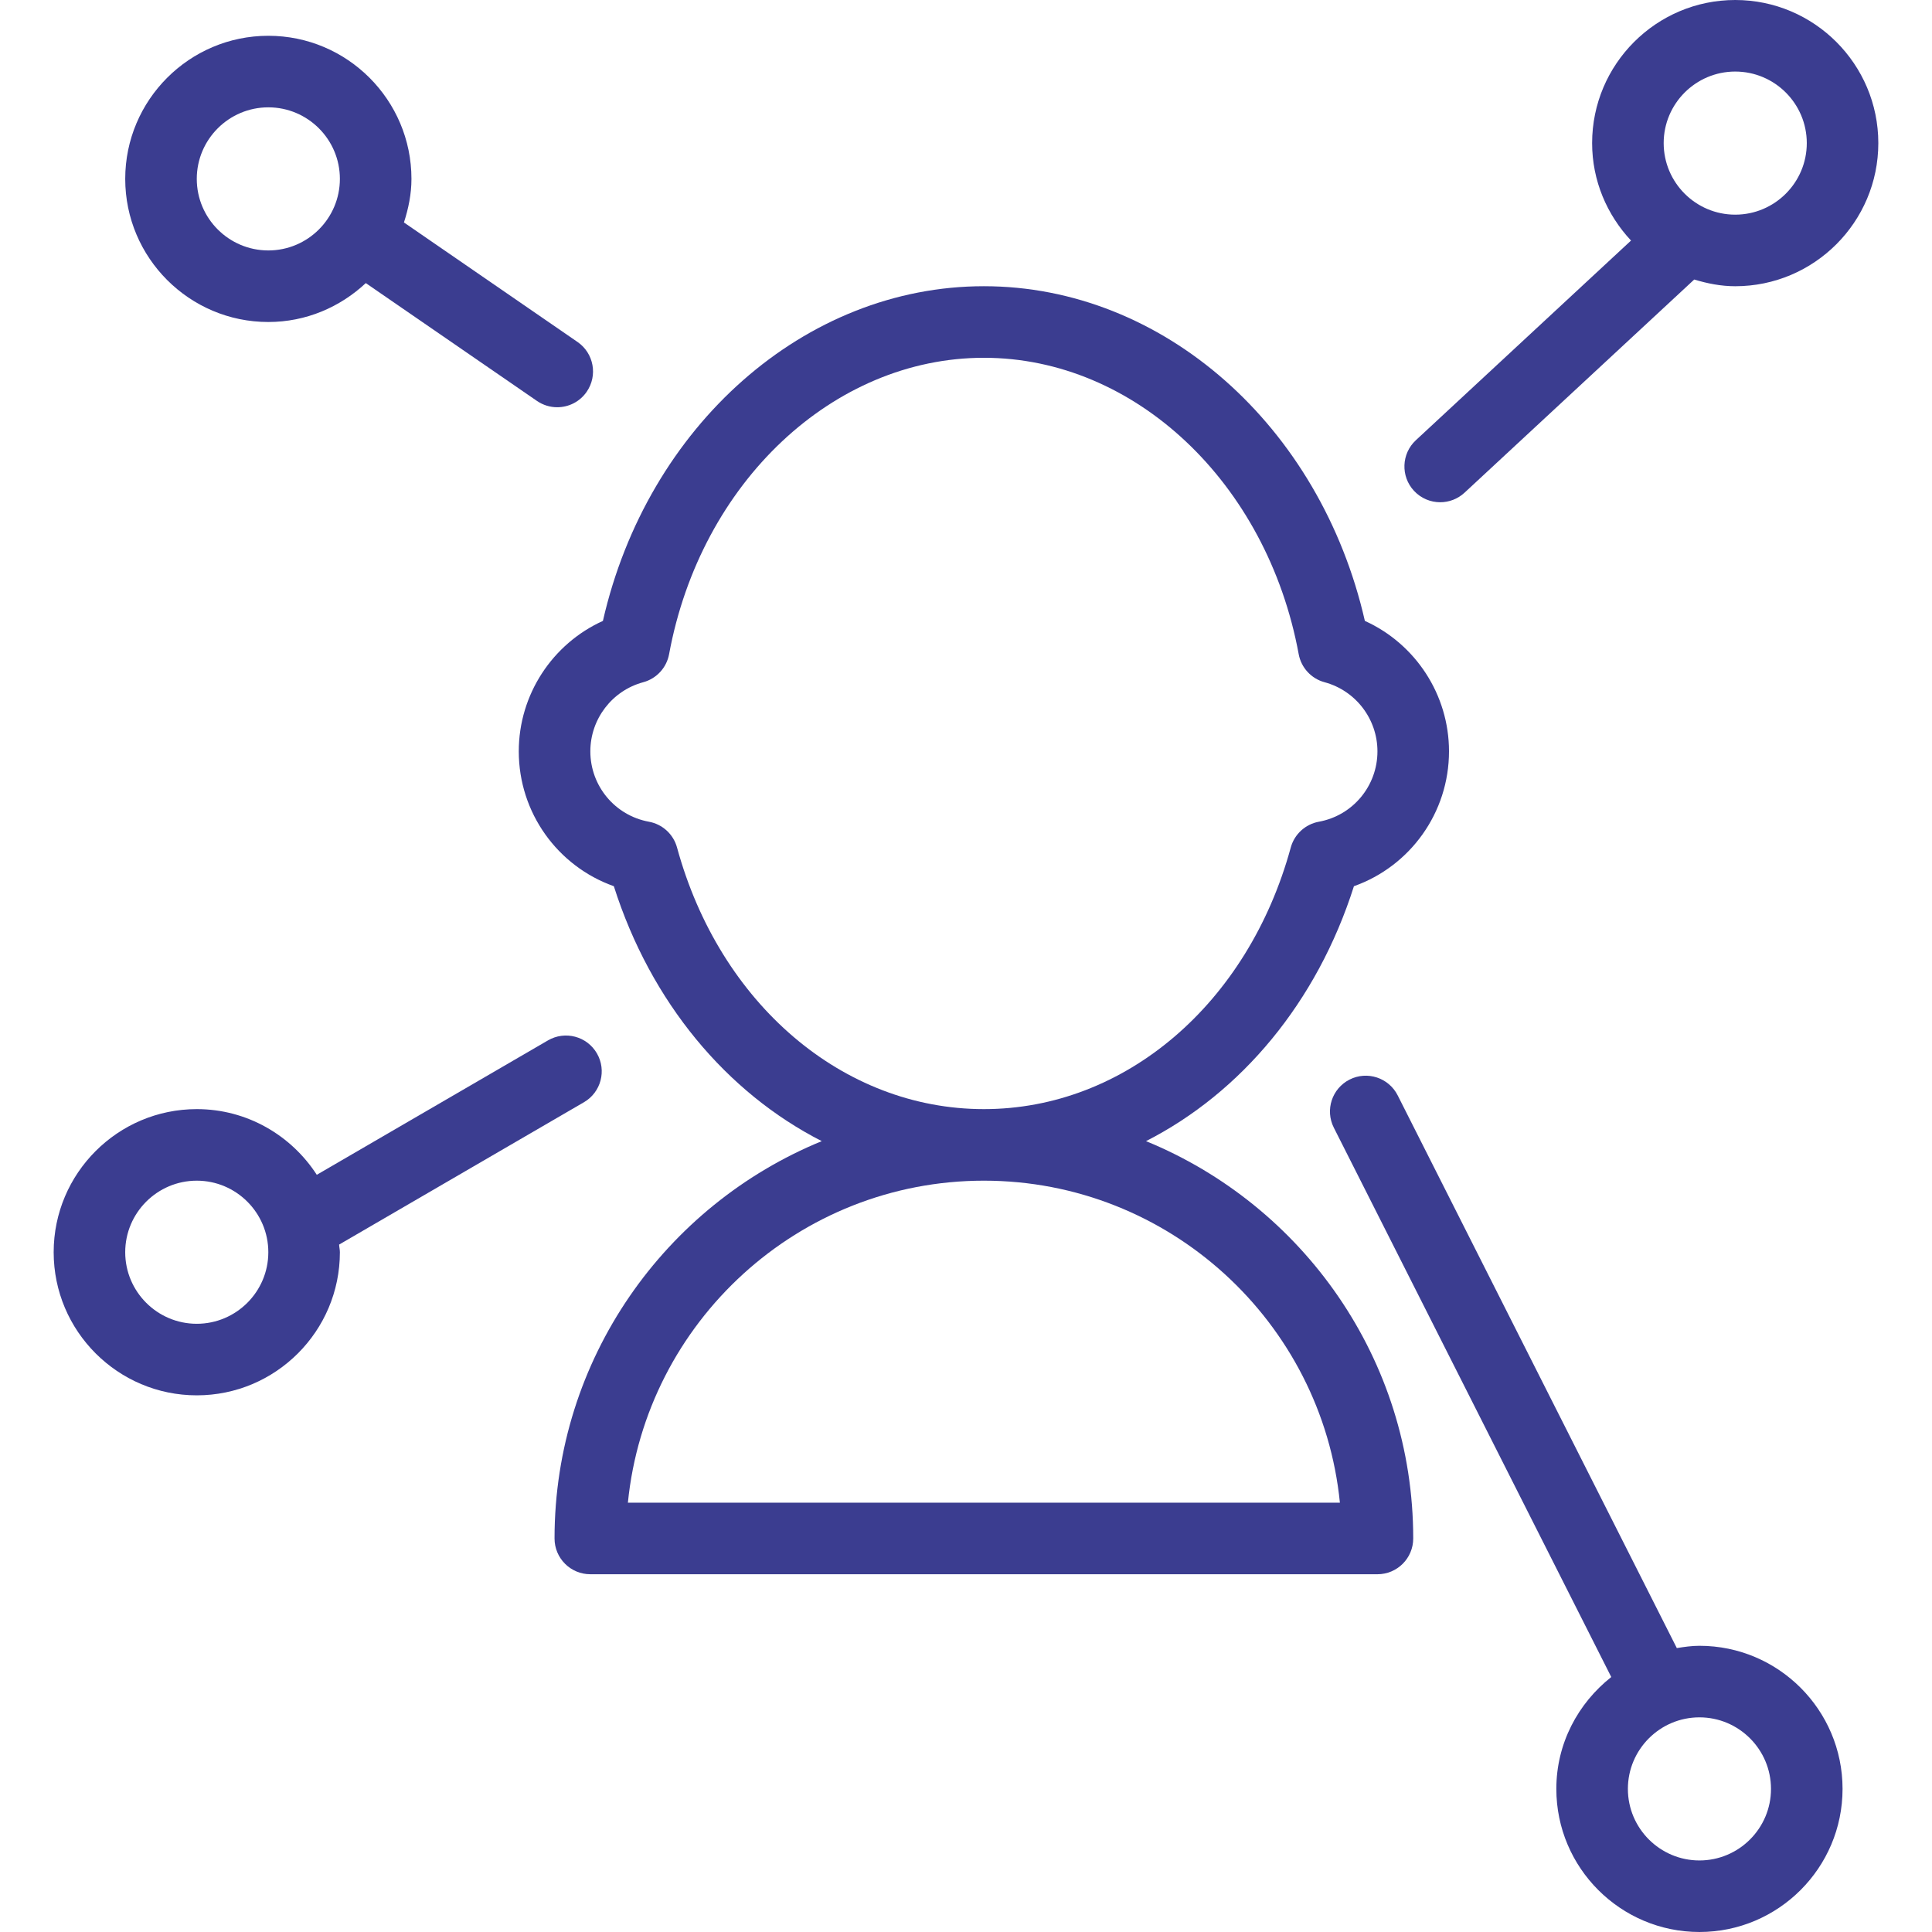
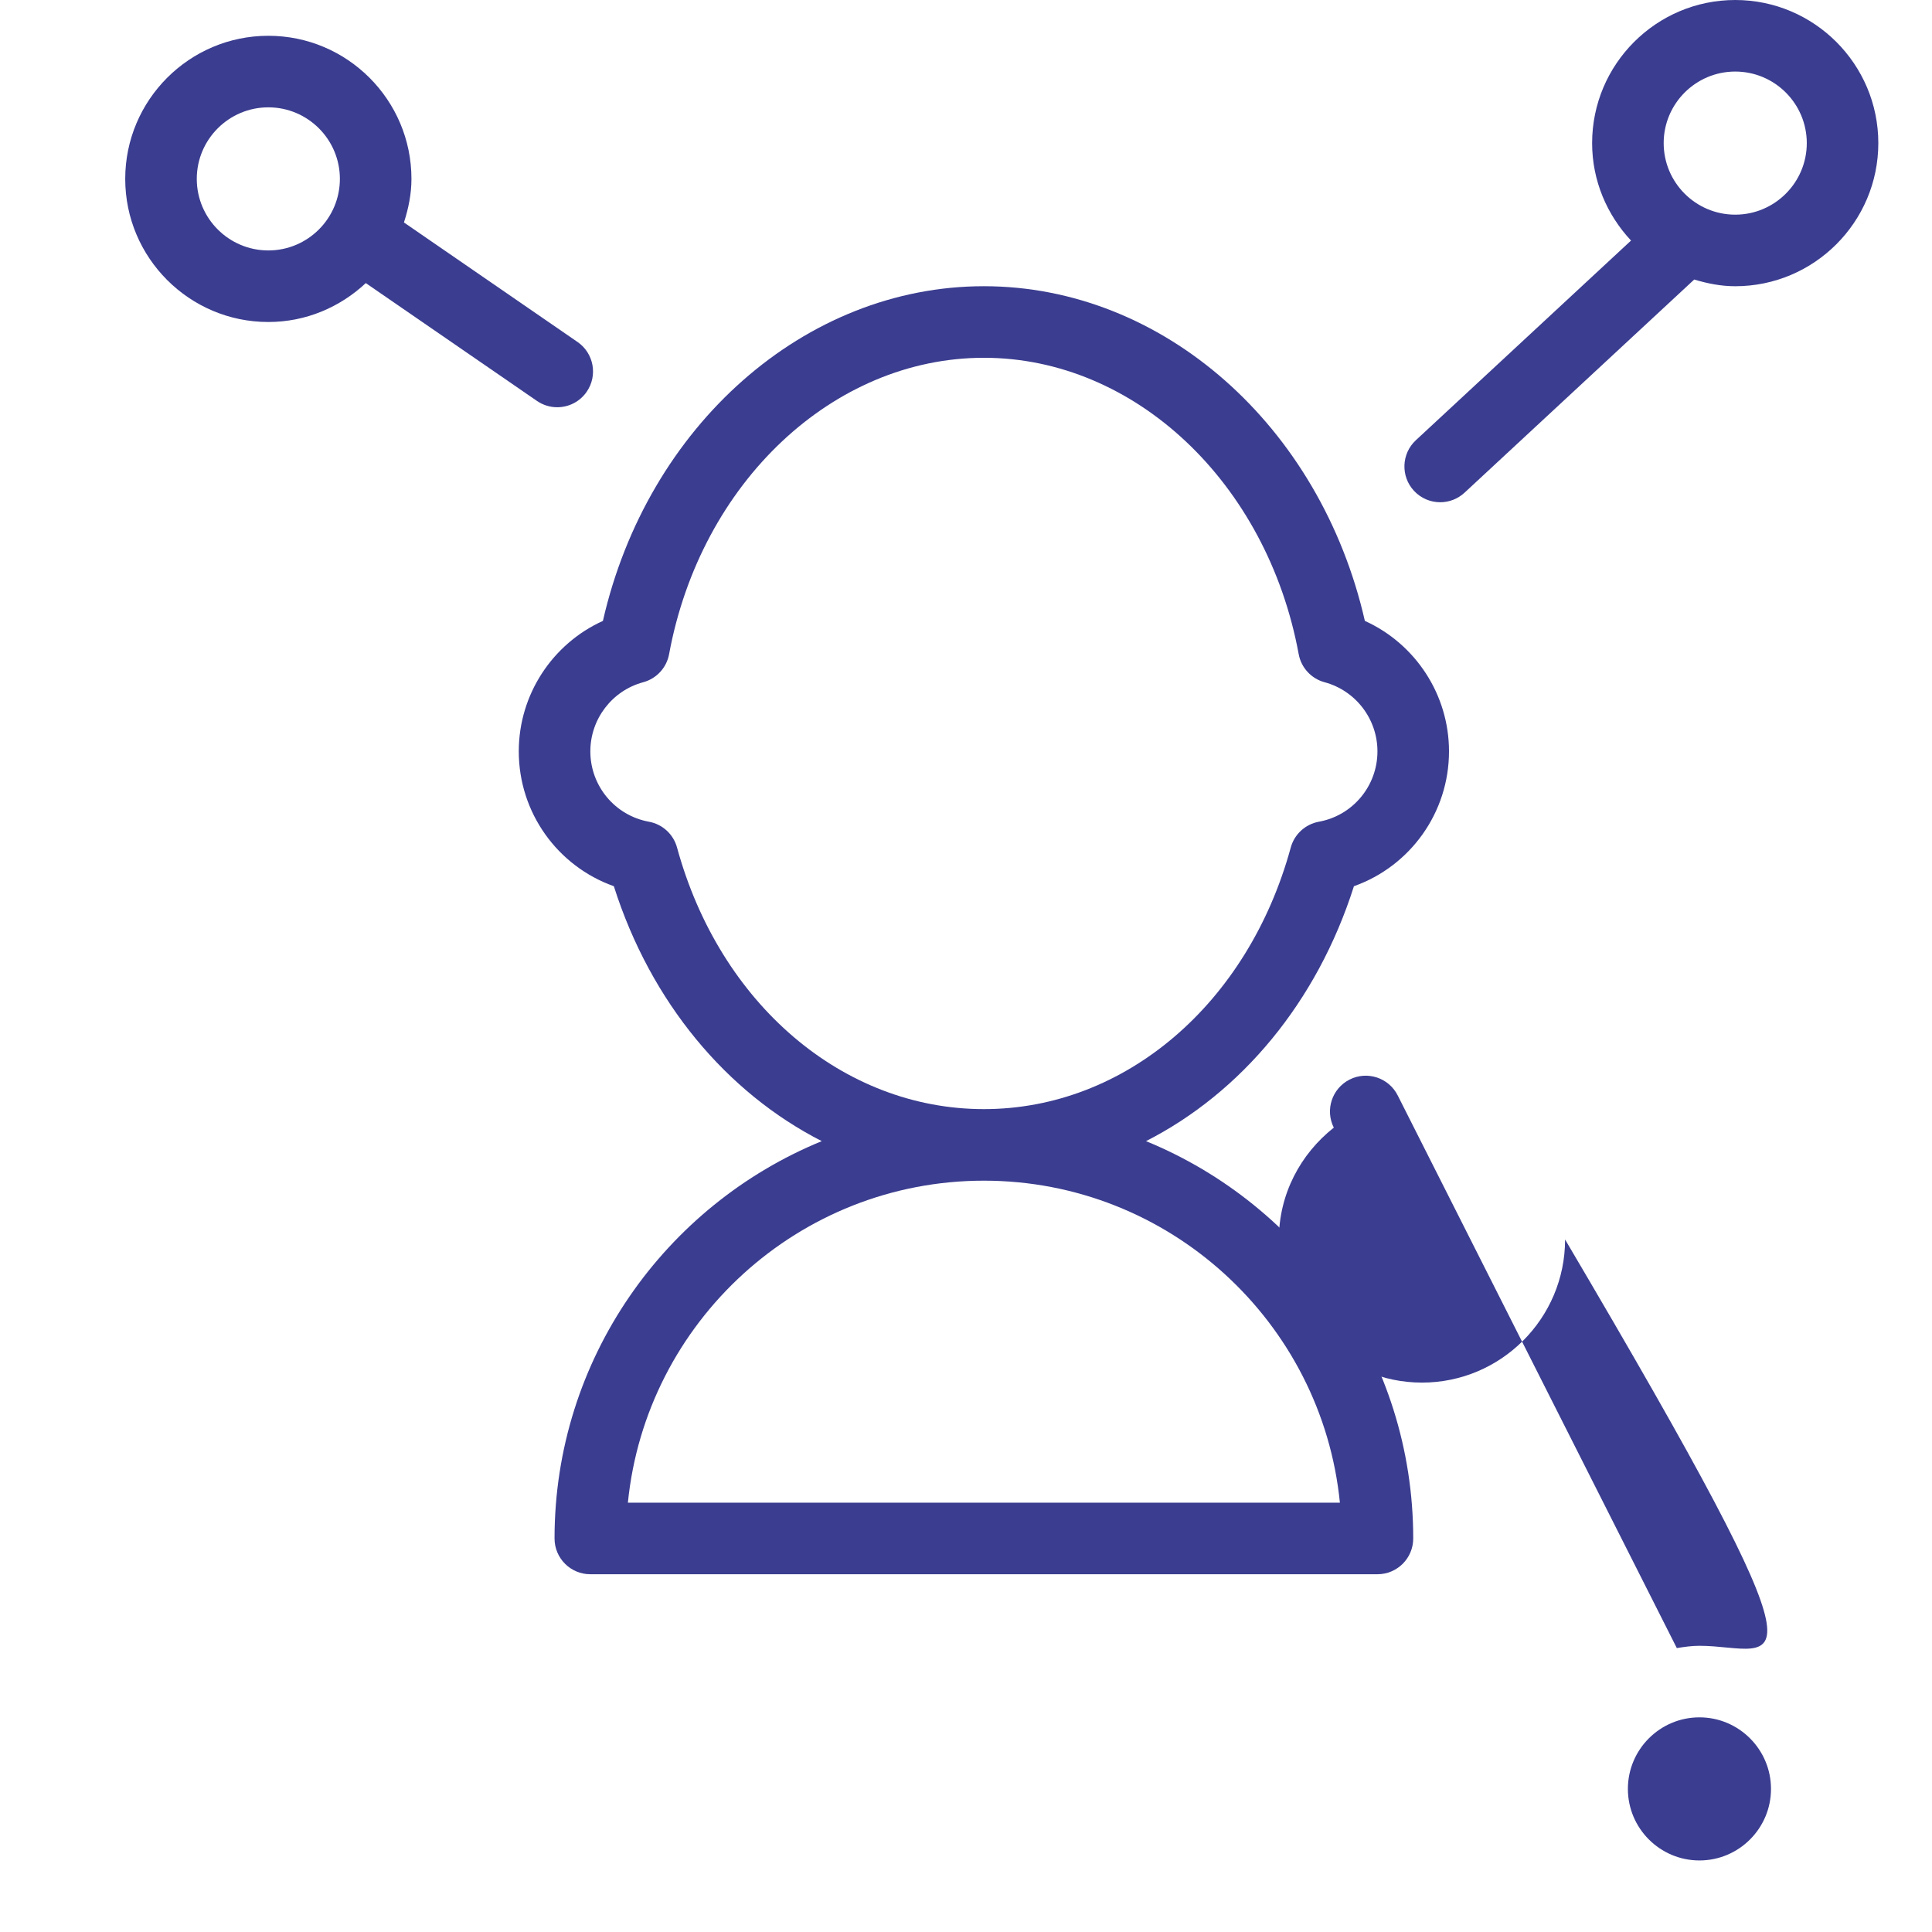
<svg xmlns="http://www.w3.org/2000/svg" version="1.1" id="Layer_1" x="0px" y="0px" viewBox="0 0 187.626 187.626" style="enable-background:new 0 0 187.626 187.626;" xml:space="preserve" width="512px" height="512px" data-global-elvn="enableViewport, disableClick, none, startInvisible, notResponsive, 0, notLoop, 500">
  <g data-elvn="drawLines, 100, 3500, #3b3d90, 2, notRandom" class="elvn-layer">
    <g>
      <g>
        <path d="M111.296,110.822c9.23-4.71,16.603-13.474,20.191-24.758c5.46-1.938,9.233-7.136,9.233-13.098     c0-5.514-3.267-10.447-8.171-12.667c-4.323-18.951-19.605-32.503-36.999-32.503c-17.394,0-32.675,13.553-36.998,32.504     c-4.903,2.219-8.171,7.153-8.171,12.667c0,5.962,3.773,11.16,9.233,13.097c3.588,11.284,10.961,20.048,20.191,24.758     c-15.203,6.227-25.95,21.166-25.95,38.586c0,1.92,1.554,3.475,3.475,3.475h76.441c1.92,0,3.475-1.554,3.475-3.475     C137.246,131.987,126.499,117.048,111.296,110.822z M65.749,82.304c-0.353-1.289-1.415-2.262-2.728-2.502     c-3.298-0.601-5.69-3.475-5.69-6.836c0-3.137,2.11-5.896,5.134-6.711c1.293-0.348,2.27-1.408,2.514-2.725     c3.074-16.679,15.934-28.784,30.572-28.784s27.498,12.105,30.572,28.784c0.244,1.317,1.222,2.377,2.514,2.725     c3.024,0.816,5.134,3.575,5.134,6.711c0,3.361-2.392,6.235-5.69,6.836c-1.313,0.241-2.375,1.213-2.728,2.502     c-4.15,15.198-16.128,25.408-29.802,25.408C81.877,107.712,69.898,97.502,65.749,82.304z M60.978,145.932     c1.747-17.532,16.586-31.271,34.573-31.271s32.825,13.739,34.573,31.271H60.978z" fill="#3b3d90" data-elvn="drawLines, 100, 3500, #3b3d90, 2, notRandom" class="elvn-layer" />
        <path d="M26.059,31.271c3.665,0,6.979-1.453,9.465-3.779l16.622,11.444c0.604,0.414,1.289,0.613,1.968,0.613     c1.106,0,2.192-0.526,2.864-1.505c1.089-1.58,0.692-3.742-0.889-4.832l-16.86-11.608c0.433-1.342,0.729-2.746,0.729-4.231     c0-7.664-6.233-13.898-13.898-13.898S12.161,9.709,12.161,17.373S18.393,31.271,26.059,31.271z M26.059,10.424     c3.831,0,6.949,3.117,6.949,6.949c0,3.832-3.118,6.949-6.949,6.949s-6.949-3.117-6.949-6.949     C19.109,13.541,22.228,10.424,26.059,10.424z" fill="#3b3d90" />
-         <path d="M165.041,159.831c-0.753,0-1.477,0.107-2.197,0.222l-27.109-53.678c-0.865-1.71-2.955-2.402-4.669-1.534     c-1.71,0.865-2.399,2.955-1.534,4.669l26.946,53.355c-3.224,2.547-5.335,6.444-5.335,10.863c0,7.665,6.233,13.898,13.898,13.898     s13.898-6.233,13.898-13.898C178.94,166.064,172.708,159.831,165.041,159.831z M165.041,180.678     c-3.831,0-6.949-3.118-6.949-6.949s3.118-6.949,6.949-6.949c3.831,0,6.949,3.118,6.949,6.949     C171.992,177.56,168.872,180.678,165.041,180.678z" fill="#3b3d90" />
-         <path d="M56.71,107.043c1.659-0.964,2.222-3.091,1.255-4.75c-0.967-1.663-3.094-2.219-4.75-1.255L30.765,114.09     c-2.478-3.827-6.765-6.378-11.655-6.378c-7.665,0-13.898,6.233-13.898,13.898s6.233,13.898,13.898,13.898     c7.665,0,13.898-6.233,13.898-13.898c0-0.254-0.062-0.492-0.075-0.743L56.71,107.043z M19.109,128.559     c-3.831,0-6.949-3.118-6.949-6.949s3.118-6.949,6.949-6.949s6.949,3.118,6.949,6.949S22.94,128.559,19.109,128.559z" fill="#3b3d90" />
+         <path d="M165.041,159.831c-0.753,0-1.477,0.107-2.197,0.222l-27.109-53.678c-0.865-1.71-2.955-2.402-4.669-1.534     c-1.71,0.865-2.399,2.955-1.534,4.669c-3.224,2.547-5.335,6.444-5.335,10.863c0,7.665,6.233,13.898,13.898,13.898     s13.898-6.233,13.898-13.898C178.94,166.064,172.708,159.831,165.041,159.831z M165.041,180.678     c-3.831,0-6.949-3.118-6.949-6.949s3.118-6.949,6.949-6.949c3.831,0,6.949,3.118,6.949,6.949     C171.992,177.56,168.872,180.678,165.041,180.678z" fill="#3b3d90" />
        <path d="M139.864,48.775c0.848,0,1.693-0.307,2.365-0.928l22.305-20.701c1.27,0.383,2.588,0.651,3.981,0.651     c7.665,0,13.898-6.235,13.898-13.898C182.413,6.236,176.182,0,168.517,0c-7.665,0-13.898,6.235-13.898,13.898     c0,3.664,1.452,6.977,3.778,9.463l-20.897,19.393c-1.405,1.305-1.486,3.503-0.183,4.91     C138.002,48.402,138.932,48.775,139.864,48.775z M168.517,6.949c3.831,0,6.949,3.117,6.949,6.949     c0,3.832-3.118,6.949-6.949,6.949s-6.949-3.117-6.949-6.949C161.567,10.066,164.686,6.949,168.517,6.949z" fill="#3b3d90" />
      </g>
    </g>
  </g>
</svg>